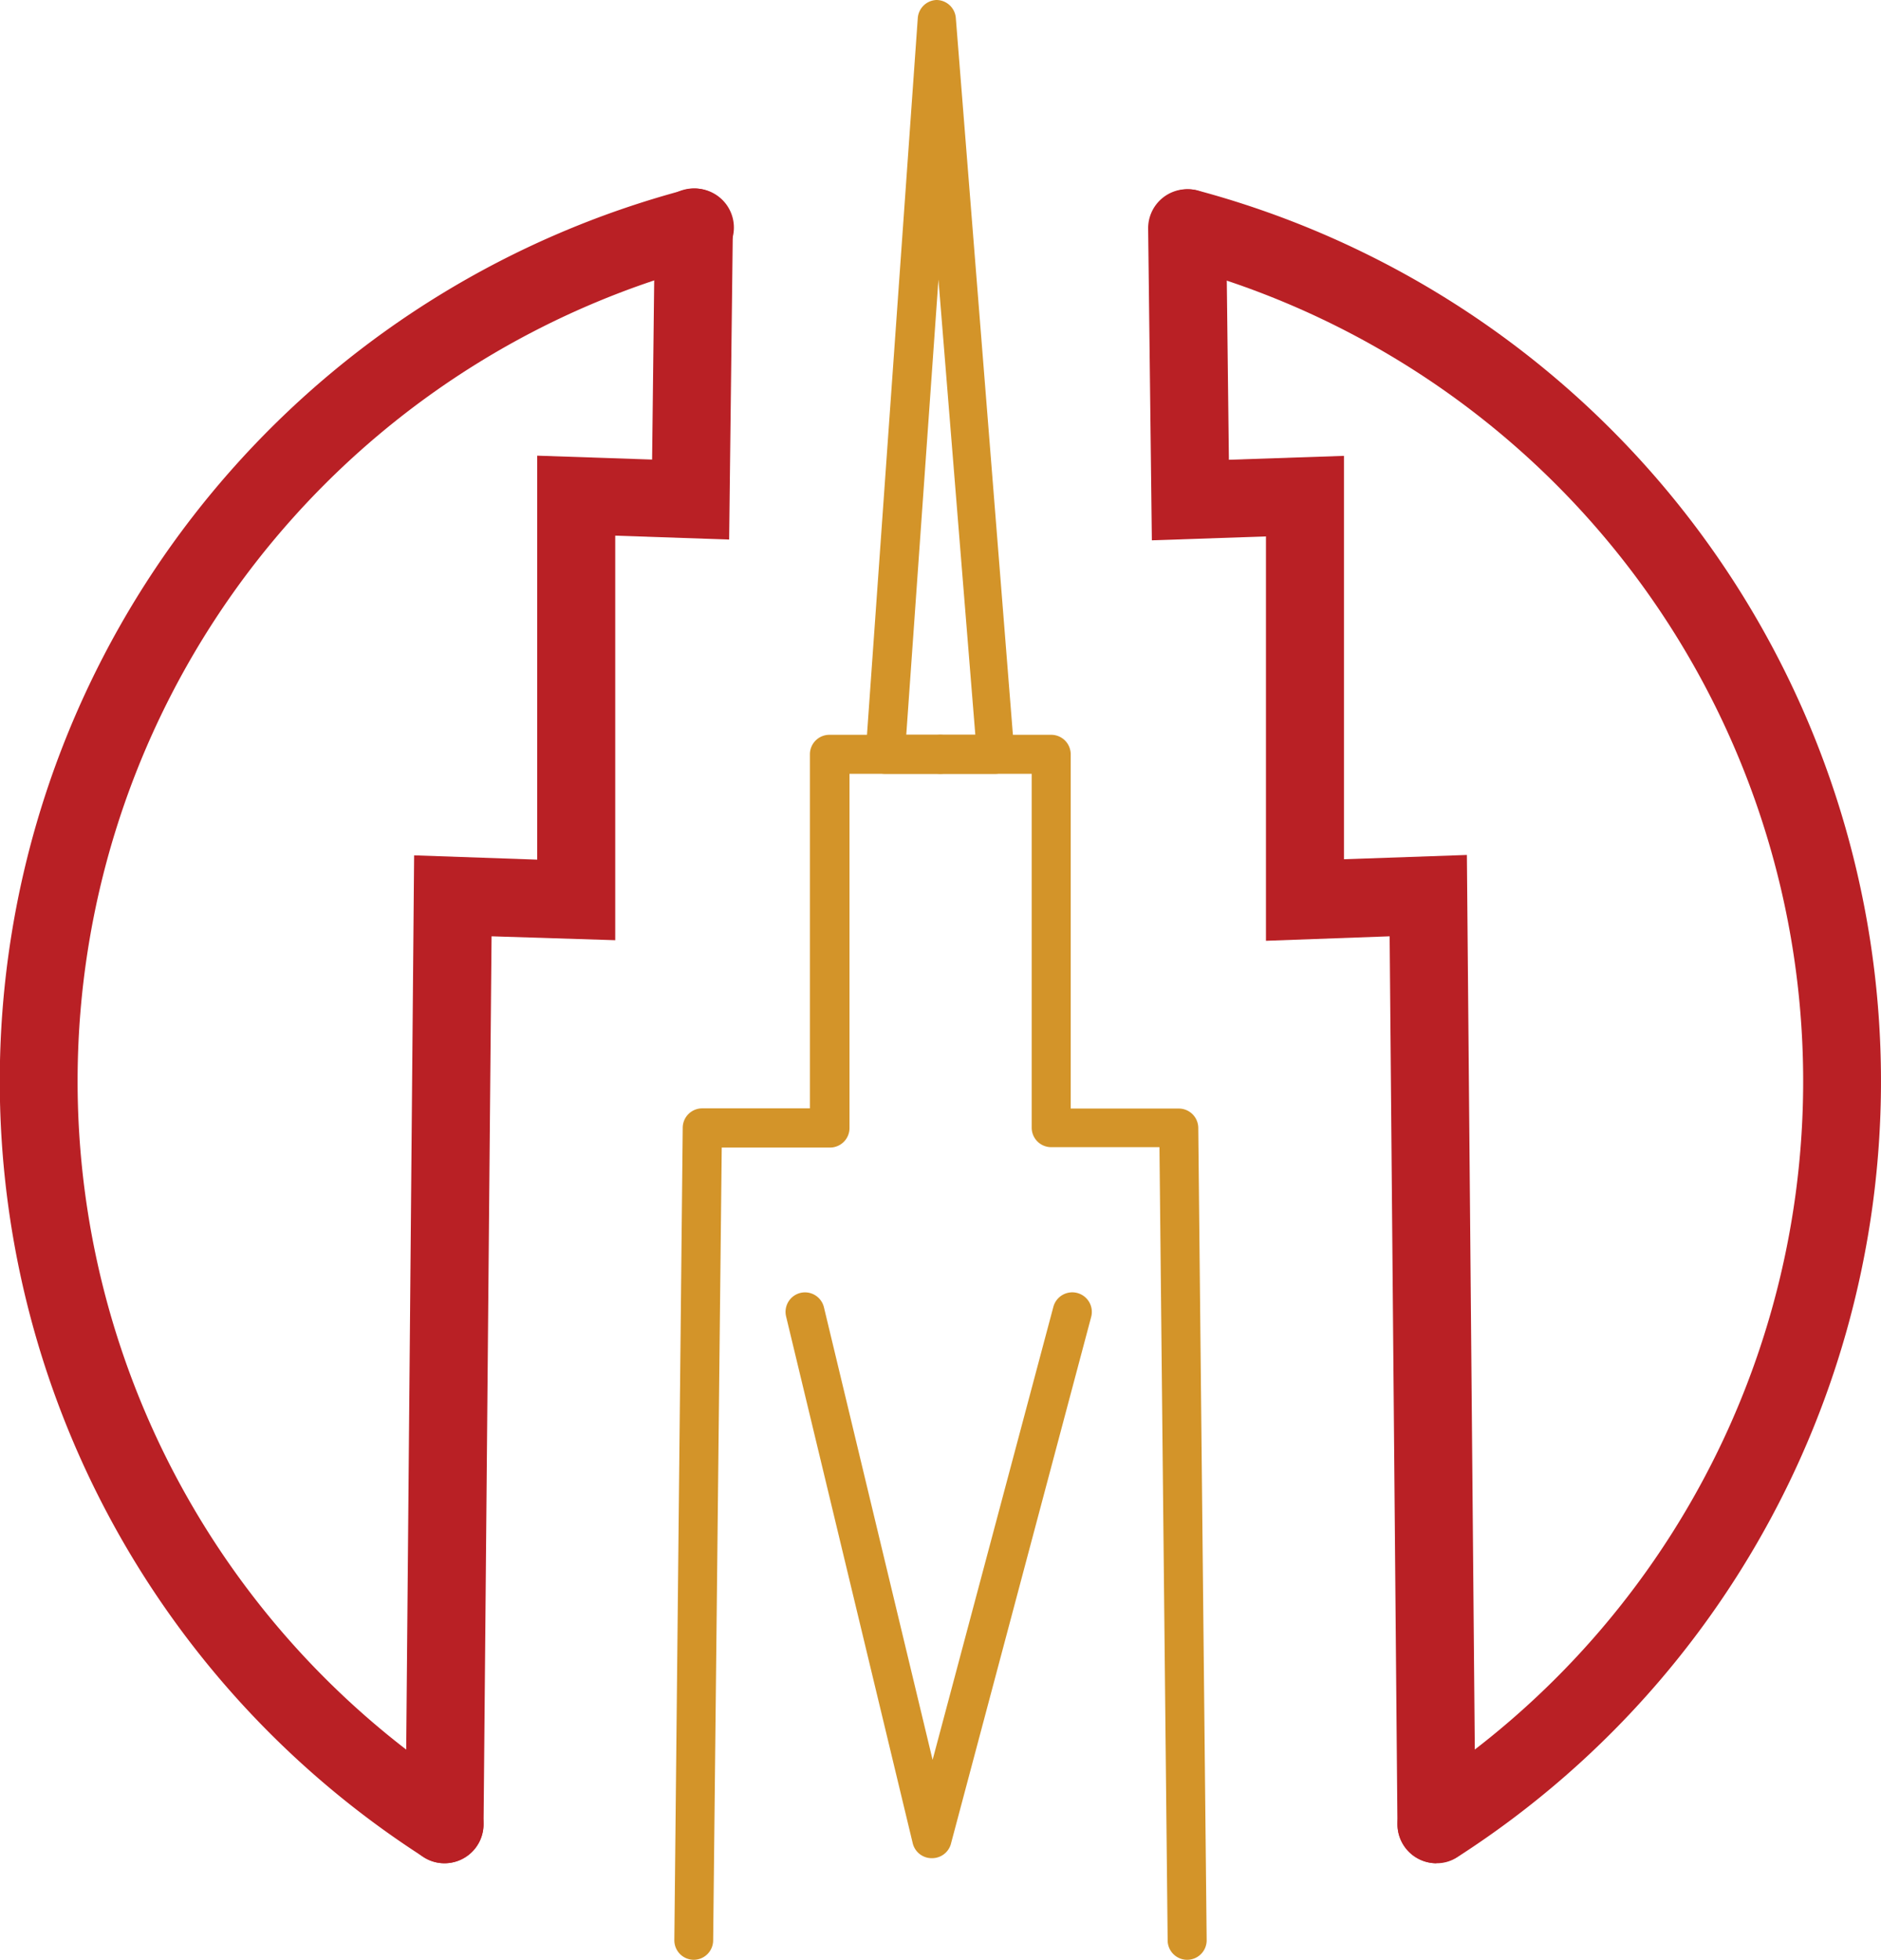
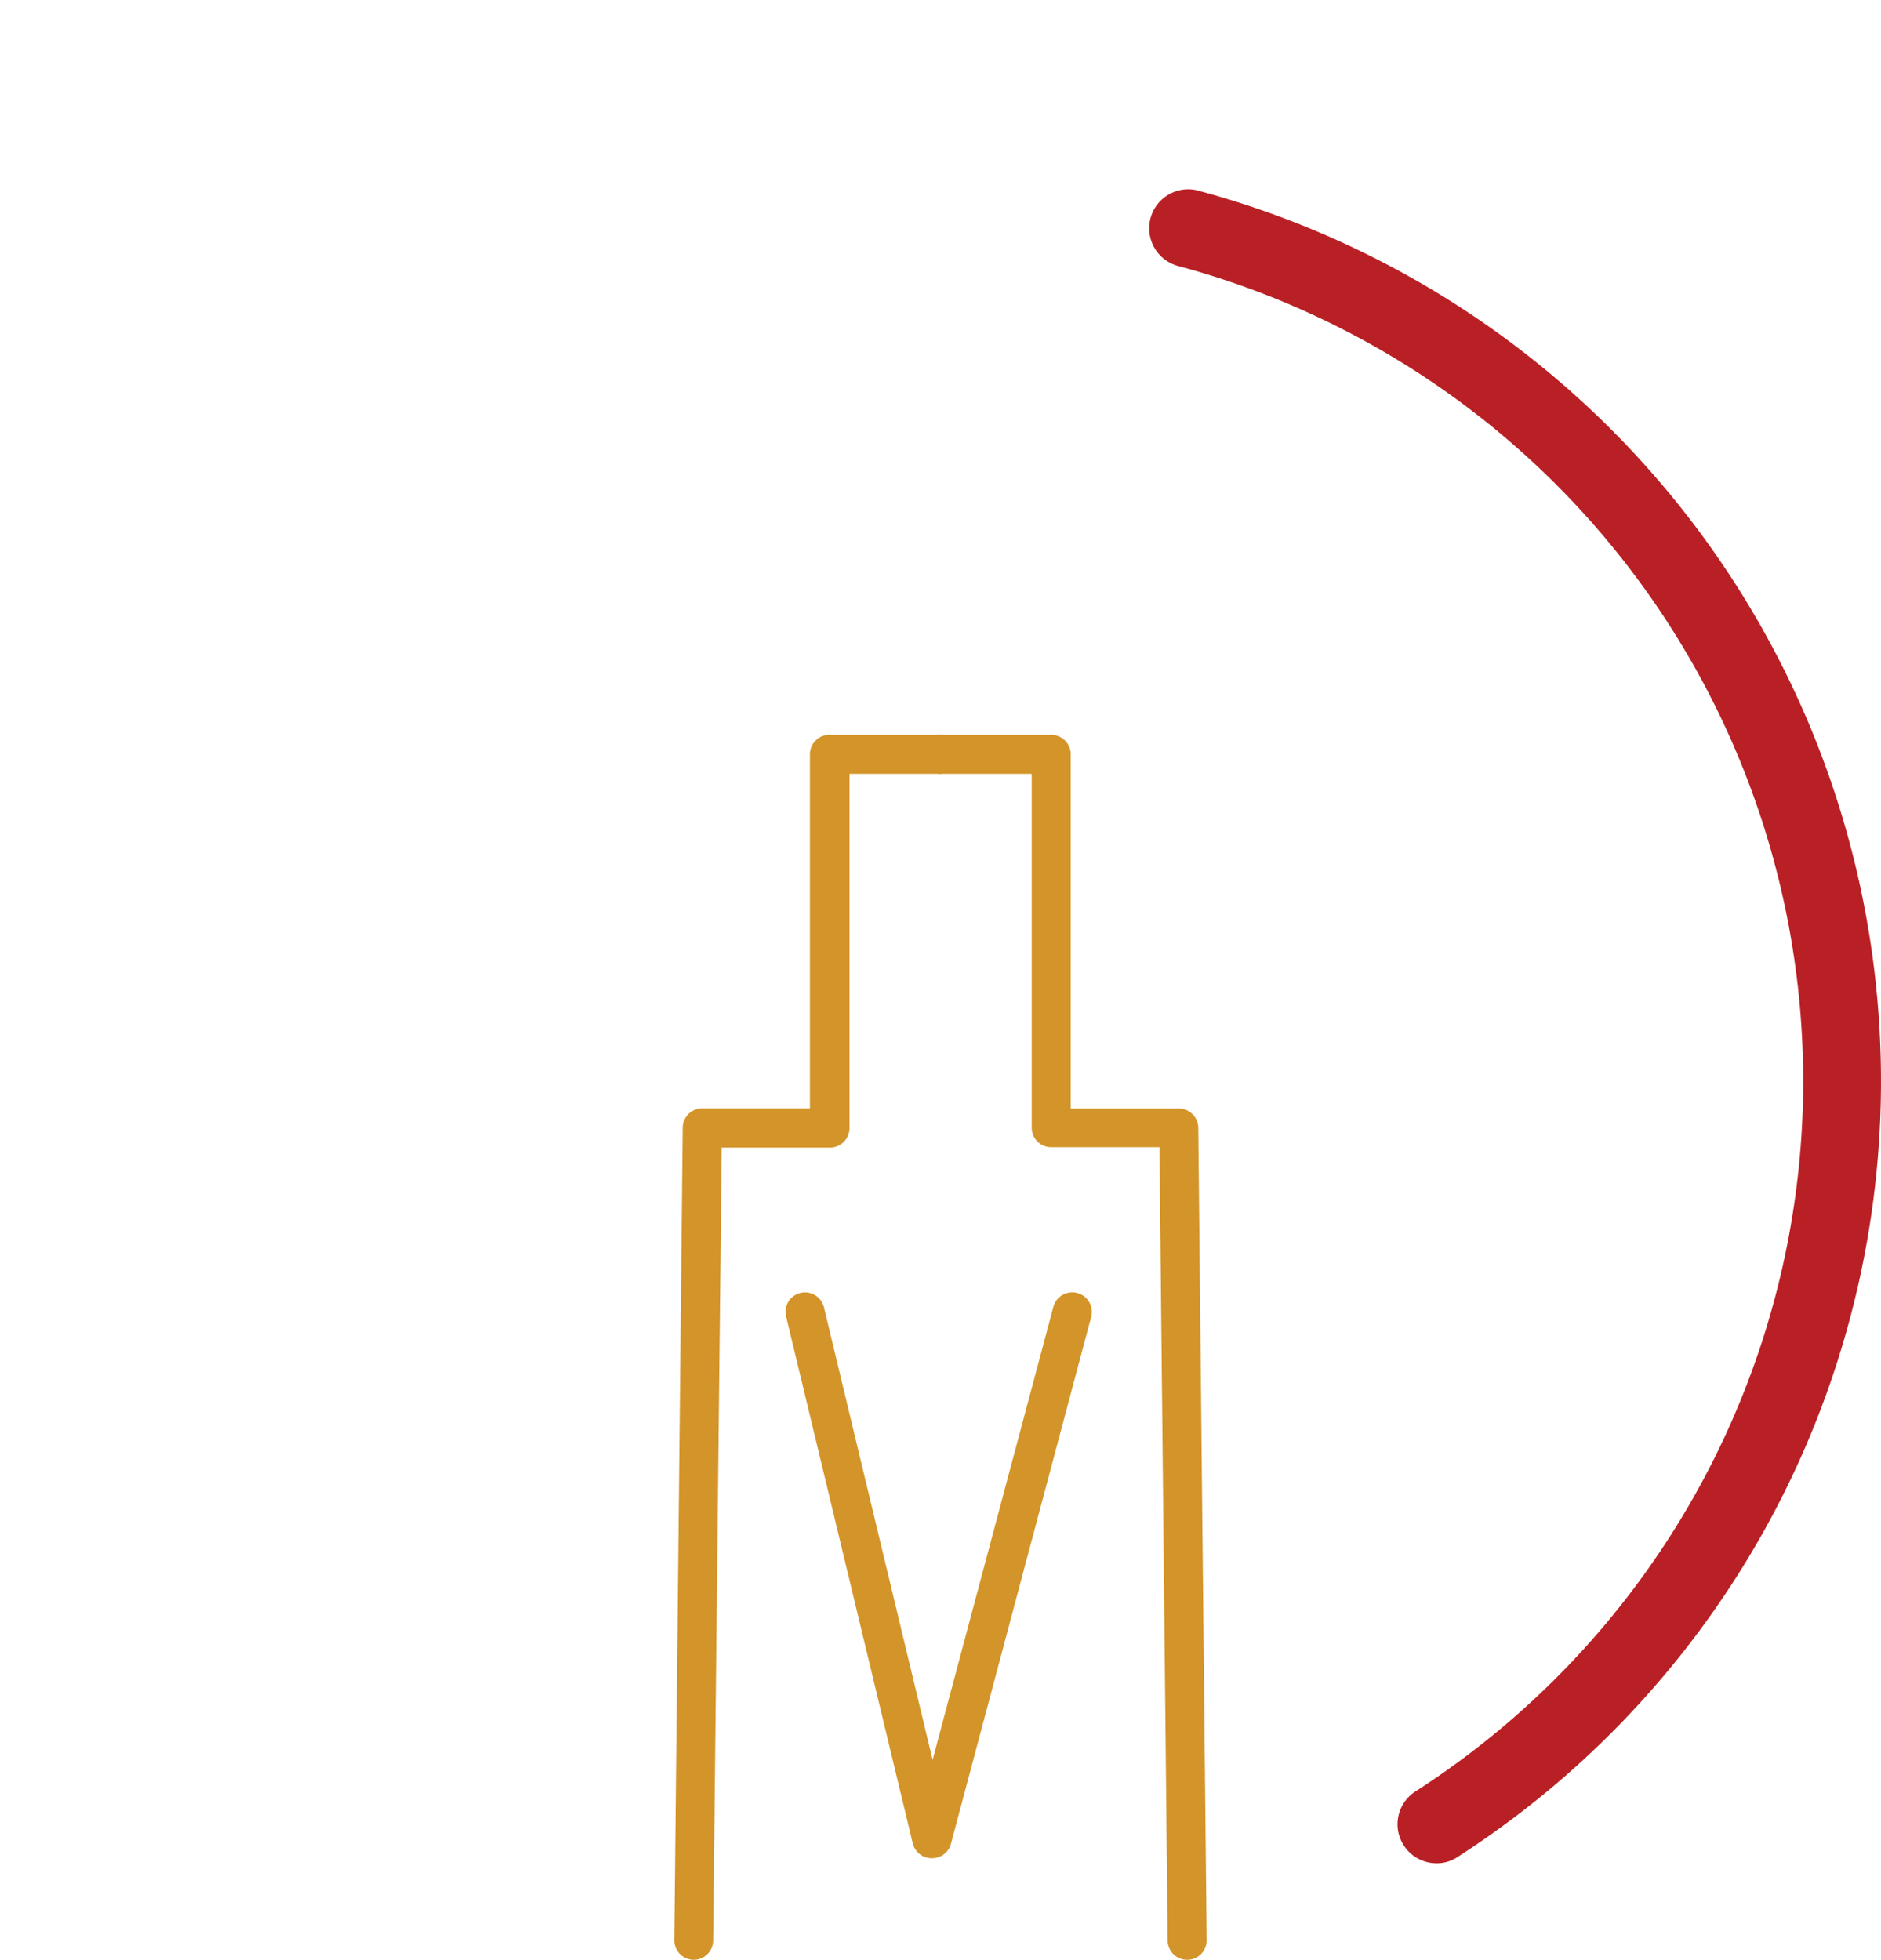
<svg xmlns="http://www.w3.org/2000/svg" id="Layer_1" data-name="Layer 1" viewBox="0 0 96.43 100.48">
  <defs>
    <style>.cls-1{fill:#d39429;}.cls-2{fill:#b92025;}</style>
  </defs>
  <path class="cls-1" d="M47.79,95.26h0a1,1,0,0,1-1-.77l-6.49-27a1,1,0,0,1,.74-1.21,1,1,0,0,1,1.2.74l5.57,23.2L54,67a1,1,0,0,1,1.94.51l-7.2,27.05A1,1,0,0,1,47.79,95.26Z" />
-   <path class="cls-2" d="M22.79,95.52a1.94,1.94,0,0,1-1.08-.32A47.28,47.28,0,0,1,35.05,9.75a2,2,0,1,1,1,3.87A43.28,43.28,0,0,0,23.87,91.84a2,2,0,0,1-1.08,3.68Z" />
-   <path class="cls-2" d="M22.79,95.52h0a2,2,0,0,1-2-2l.44-49.67,6.31.22V23.36l5.89.2.14-11.9a2,2,0,0,1,2-2h0a2,2,0,0,1,2,2l-.19,16-5.84-.2V48.2L25.2,48l-.41,45.57A2,2,0,0,1,22.79,95.52Z" />
  <path class="cls-1" d="M35.57,100.47h0a1,1,0,0,1-1-1L35,57.82a1,1,0,0,1,1-1h5.52V38.67a1,1,0,0,1,1-1h5.67a1,1,0,0,1,0,2H43.55V57.83a1,1,0,0,1-1,1H37l-.44,40.66A1,1,0,0,1,35.57,100.47Z" />
  <path class="cls-2" d="M73.65,95.52a2,2,0,0,1-1.09-3.68A43.28,43.28,0,0,0,60.34,13.62a2,2,0,0,1,1-3.87A47.28,47.28,0,0,1,74.72,95.2,1.91,1.91,0,0,1,73.65,95.52Z" />
-   <path class="cls-2" d="M73.64,95.52a2,2,0,0,1-2-2L71.24,48l-6.34.23V27.5l-5.85.2-.19-16a2,2,0,0,1,2-2h0a2,2,0,0,1,2,2L63,23.57l5.9-.2V44.05l6.3-.22.44,49.67a2,2,0,0,1-2,2Z" />
  <path class="cls-1" d="M60.86,100.47a1,1,0,0,1-1-1l-.42-40.66H53.89a1,1,0,0,1-1-1V39.67H48.22a1,1,0,0,1,0-2h5.67a1,1,0,0,1,1,1V56.83h5.54a1,1,0,0,1,1,1l.43,41.64a1,1,0,0,1-1,1Z" />
-   <path class="cls-1" d="M51.05,39.67H45.38a1,1,0,0,1-.73-.32,1,1,0,0,1-.27-.75L47.05.93A1,1,0,0,1,48,0h0a1,1,0,0,1,1,.92l3,37.67a1,1,0,0,1-1,1.08Zm-4.59-2H50L48.11,14.33Z" />
</svg>